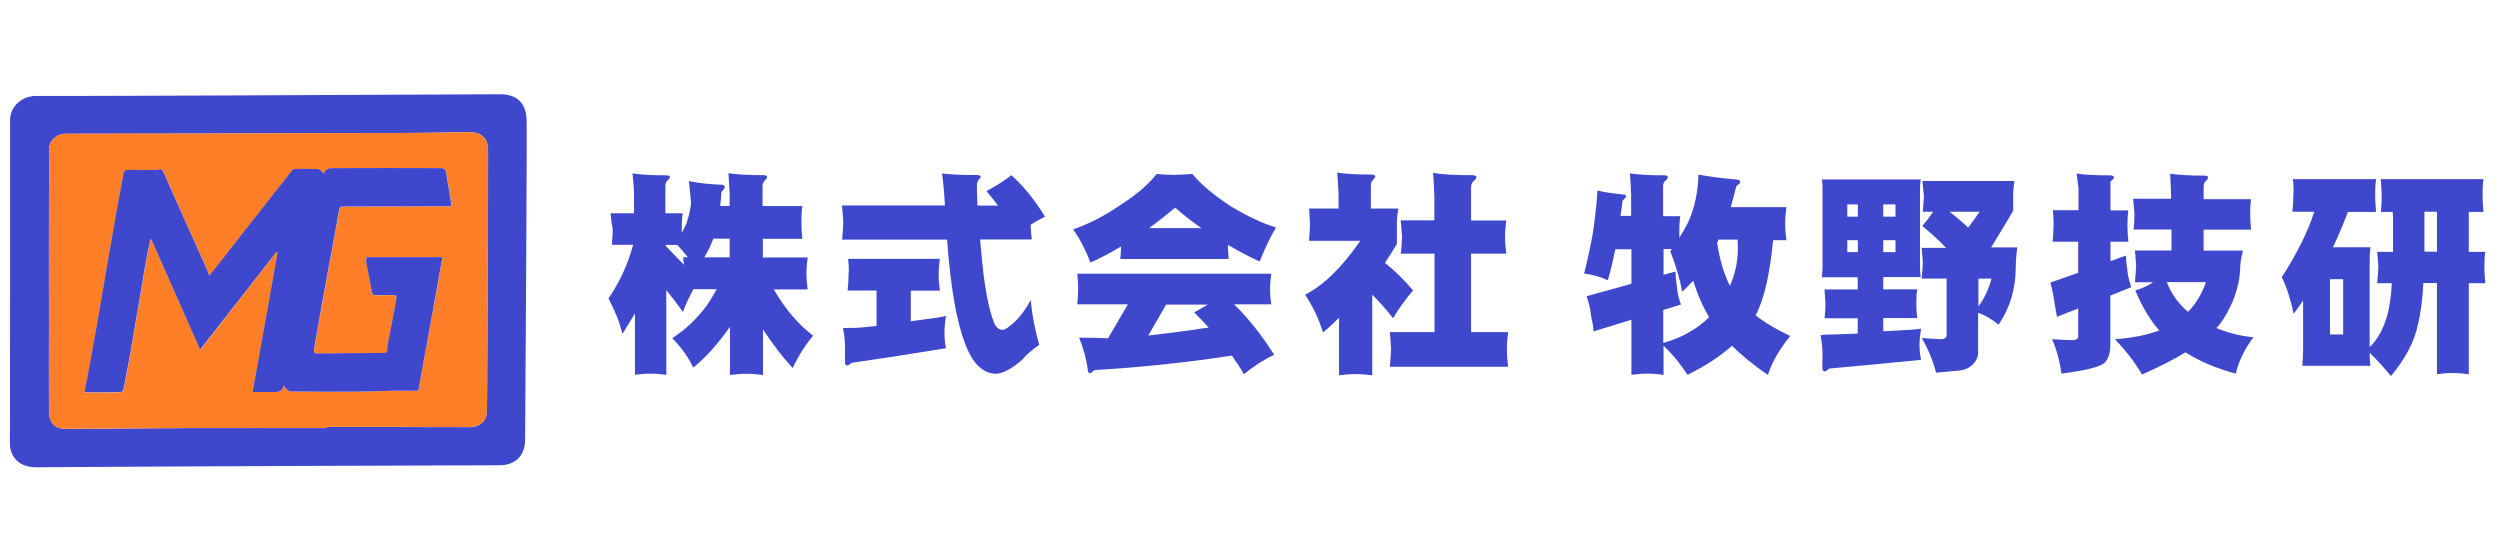
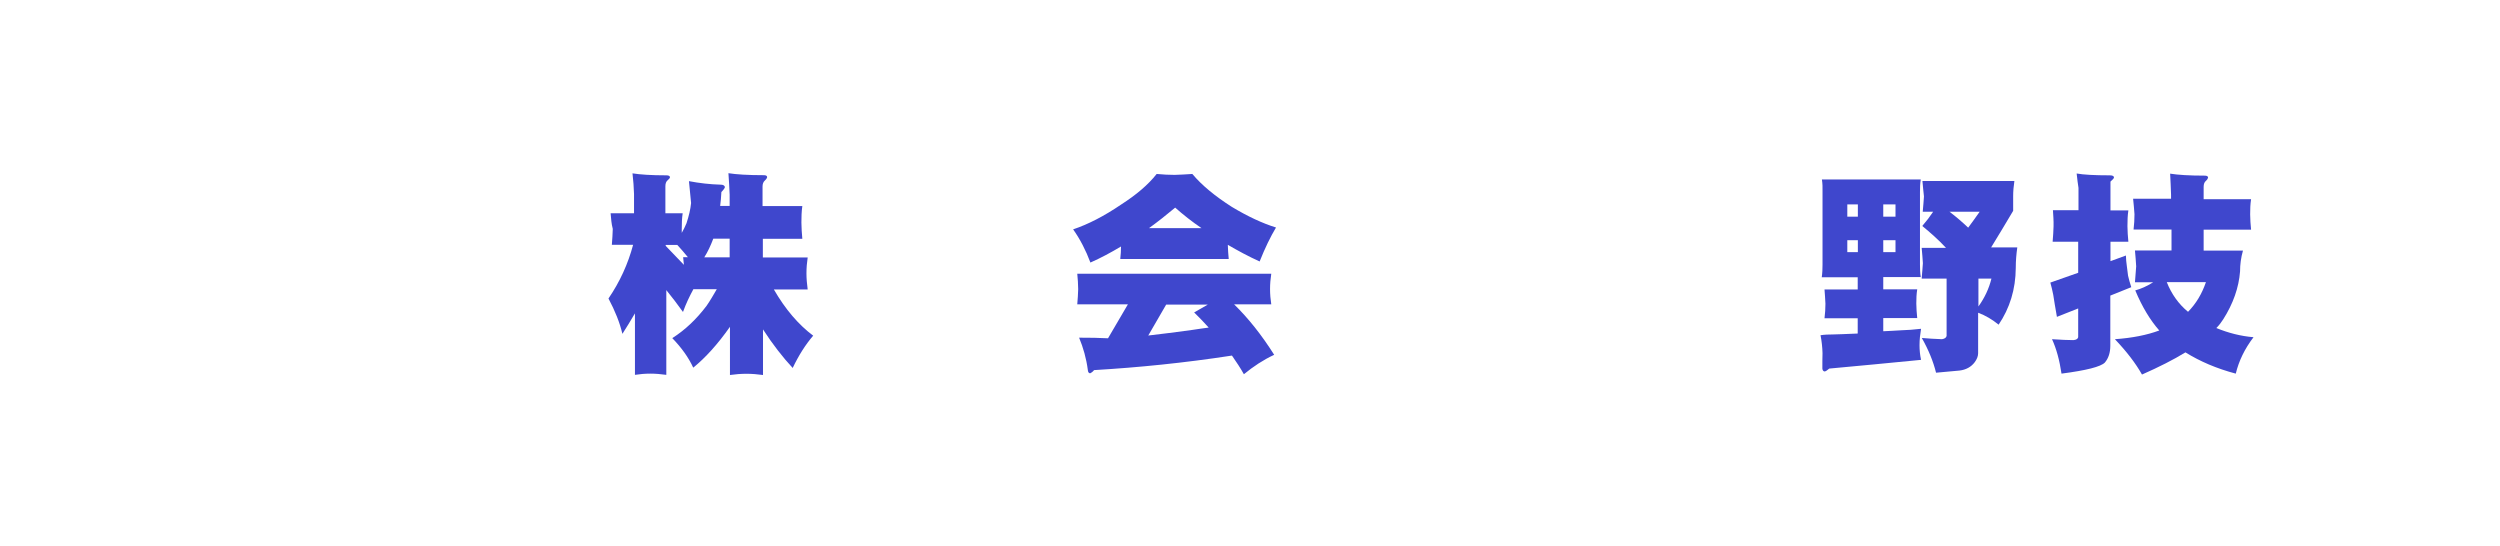
<svg xmlns="http://www.w3.org/2000/svg" xmlns:xlink="http://www.w3.org/1999/xlink" version="1.1" id="レイヤー_1" x="0px" y="0px" width="1634px" height="357px" viewBox="0 0 1634 357" style="enable-background:new 0 0 1634 357;" xml:space="preserve">
  <style type="text/css">
	.st0{clip-path:url(#SVGID_00000016040952750938856370000014786650676268395401_);}
	.st1{fill:#3F47CD;}
	.st2{fill:#FE7F27;}
</style>
  <g>
    <g>
      <defs>
-         <rect id="SVGID_1_" x="6.2" y="61.3" width="338.2" height="244.4" />
-       </defs>
+         </defs>
      <clipPath id="SVGID_00000113331570900135539760000012212118682284683171_">
        <use xlink:href="#SVGID_1_" style="overflow:visible;" />
      </clipPath>
      <g id="アートボード_5" style="clip-path:url(#SVGID_00000113331570900135539760000012212118682284683171_);">
        <g id="グループ_2" transform="translate(-3 -3)">
          <g id="グループ_3">
            <path id="パス_2" class="st1" d="M9.6,187.4c0-35.3,0-70.7,0-106c0-8.6,7.4-15.6,16.7-15.7c21.6,0,43.3,0,64.9-0.1       c41.4-0.1,82.8-0.3,124.3-0.5c38.1-0.2,76.1-0.3,114.2-0.5c11.6-0.1,17.4,6.2,17.5,17.5c0.1,11,0.1,21.9,0,32.9       c-0.1,32.9-0.3,65.9-0.5,98.9c-0.1,25.6-0.4,51.2-0.5,76.8c-0.1,11-7.4,16.4-16.6,16.4c-48.9,0.2-97.8,0.3-146.8,0.5       c-52,0.2-104,0.5-156,0.8c-9,0.1-15.1-4.2-17-12c-0.2-1-0.3-2.1-0.3-3.1C9.5,257.9,9.5,222.6,9.6,187.4L9.6,187.4L9.6,187.4z        M216.5,282.8v-0.7c15.7,0,31.4,0,47.1,0c15.5,0,31,0.2,46.6,0.1c4.7,0,10.7-3,10.8-9.1c0-1.5,0.3-3,0.3-4.5       c0.2-32.9,0.4-65.7,0.5-98.5C322,147,322,124,322,100.9c0-7.3-4.5-11.6-11.8-11.5c-13.3,0.2-26.8,0.4-40.1,0.5       c-19.4,0.1-38.8,0-58.3,0.1c-25.5,0.1-51,0.3-76.5,0.3c-29.6,0.1-59.2,0.1-88.9,0.1c-6.6,0-11.6,4.5-11.4,11.2       c0.3,10.3,0,20.5,0,30.9c0,27.6-0.1,55.2,0,82.8c0,19-0.1,38.1,0,57.1c0.1,2.3,0.7,4.6,1.8,6.6c2.1,3.6,6,4.3,9.9,4.3       c25.7-0.1,51.3-0.4,77-0.5C154.7,282.7,185.6,282.8,216.5,282.8" />
            <path id="パス_3" class="st2" d="M216.5,282.8c-30.9,0-61.9-0.1-92.8,0c-25.7,0.1-51.3,0.3-77,0.5c-3.8,0-7.7-0.7-9.9-4.3       c-1.2-2-1.8-4.2-1.8-6.6c-0.1-19,0-38.1,0-57.1c0-27.6,0-55.2,0-82.8c0-10.3,0.3-20.6,0-30.9c-0.2-6.6,4.7-11.2,11.4-11.2       c29.6-0.1,59.2-0.1,88.9-0.1c25.5-0.1,51-0.3,76.5-0.3c19.4-0.1,38.8,0,58.3-0.1c13.3-0.1,26.8-0.3,40.1-0.5       c7.3-0.1,11.8,4.2,11.8,11.5c0,23.1,0,46.1-0.1,69.1c-0.1,32.9-0.3,65.7-0.5,98.5c0,1.5-0.3,3-0.3,4.5       c-0.1,6.2-6.2,9.1-10.8,9.1c-15.5,0.1-31-0.1-46.6-0.1c-15.7,0-31.4,0-47.1,0C216.5,282.3,216.5,282.5,216.5,282.8        M276.4,258.4c5.3-29.2,10.6-58.3,15.9-87.2h-49.6c-0.1,1.5-0.4,2.7-0.2,3.8c1.1,6.1,2.5,12.1,3.5,18.2c0.4,2.4,1.6,3,3.6,2.9       c3.7-0.1,7.4-0.3,11.1-0.2c0.5,0,1.6,1.1,1.6,1.6c-0.3,2.1-0.6,4.3-1.1,6.4c-1.6,8.1-3.1,16.4-4.7,24.5c-0.3,1.6,0.1,4-0.9,4.9       c-1,0.9-3.3,0.5-5,0.5c-12.9,0.1-25.9,0.3-38.8,0.3c-3.9,0-3.9-0.1-3.2-4.1c2.1-12.1,4.2-24.3,6.4-36.4       c3.2-17.6,6.6-35.2,9.7-52.9c0.4-2.3,1.3-2.6,3.2-2.6c10,0.1,20,0,30-0.1c9.8-0.1,19.6-0.1,29.4-0.1c3.6,0,7.1,0,10.5,0       c0.1-0.4,0.2-0.8,0.3-1.2c-1.2-7.3-2.3-14.7-3.7-22c-0.1-0.8-1.8-1.7-2.7-1.7c-23.3-0.1-46.7-0.1-70,0c-2.7,0-5.3,0.1-6.6,3.1       c-0.1,0.2-0.6,0.3-0.5,0.3c-1.4-1.1-2.5-2.7-3.6-2.8c-4.9-0.3-9.9-0.2-14.9-0.1c-0.8,0-1.6,0.4-2.1,1       c-5,6.2-9.9,12.6-14.9,18.9c-6.2,7.9-12.4,15.7-18.6,23.7c-4.4,5.6-8.8,11.3-13.2,16.9c-2.3,2.9-4.7,5.8-7.4,9.3       c-1.1-2.7-2-4.9-2.9-7.1c-4.9-11-9.8-21.9-14.7-32.8c-4.1-9.2-8.1-18.3-12.2-27.5c-0.8-1.7-1.6-2.7-3.7-1.9       c-0.8,0.2-1.7,0.3-2.5,0.2c-5.6,0-11.2,0-16.8-0.1c-1.9-0.1-2.9,0.5-3.3,2.6c-1.3,7.5-2.9,15-4.2,22.5       c-2.3,13.1-4.6,26.2-6.8,39.2c-2.1,12-4.1,24.2-6.2,36.2c-2,11.4-4.1,22.9-6.2,34.2c-0.6,3.5-1.3,6.9-2.1,10.7       c8.4,0,16.1,0.1,23.8-0.1c0.8-0.2,1.4-0.8,1.6-1.6c1.4-6.5,2.7-12.9,3.8-19.4c2.7-15.2,5.2-30.5,7.8-45.7       c1.4-8.1,2.8-16.2,4.2-24.4c0.5-2.9,1.2-5.7,1.9-8.6h0.7c10.5,23.8,21.1,47.5,31.8,71.9l49.8-63.8l0.8,0.4       c-5.4,30.1-10.8,60.2-16.3,91c4.2,0,8.1,0.1,12,0c3.3-0.1,7,0.8,8.6-4.2c0.8,1.2,1,1.9,1.5,2.3c0.8,0.7,1.6,1.6,2.5,1.6       c14.8,0.1,29.5,0.2,44.3,0.1c7.9-0.1,15.7-0.5,23.6-0.6C265.8,258.4,271.1,258.4,276.4,258.4" />
            <path id="パス_4" class="st1" d="M276.4,258.4c-5.3,0-10.5-0.1-15.8,0c-7.9,0.1-15.7,0.5-23.6,0.6c-14.8,0.1-29.5,0-44.3-0.1       c-0.8,0-1.7-1-2.5-1.6c-0.5-0.4-0.8-1.2-1.5-2.3c-1.6,5-5.3,4.2-8.6,4.2c-4,0.1-7.9,0-12,0c5.5-30.8,11-60.9,16.3-91l-0.8-0.4       l-49.8,63.7c-10.8-24.4-21.3-48.1-31.8-71.9h-0.7c-0.6,2.9-1.4,5.7-1.9,8.6c-1.4,8.1-2.9,16.2-4.2,24.4       c-2.6,15.3-5.1,30.5-7.8,45.7c-1.2,6.5-2.5,13-3.8,19.4c-0.3,0.8-0.9,1.4-1.6,1.6c-7.7,0.1-15.4,0.1-23.8,0.1       c0.8-3.8,1.4-7.3,2.1-10.7c2.1-11.4,4.2-22.9,6.2-34.2c2.1-12,4.1-24.2,6.2-36.2c2.3-13.1,4.5-26.2,6.8-39.2       c1.4-7.5,2.9-15,4.2-22.5c0.3-2.1,1.3-2.6,3.3-2.6c5.6,0.1,11.2,0.1,16.8,0.1c0.8,0.1,1.7,0,2.5-0.2c2.1-0.8,2.9,0.2,3.7,1.9       c4,9.2,8.1,18.3,12.2,27.5c4.9,11,9.8,21.9,14.7,32.8c1,2.1,1.8,4.3,2.9,7.1c2.7-3.5,5.1-6.4,7.4-9.3       c4.4-5.6,8.8-11.3,13.2-16.9c6.2-7.9,12.3-15.7,18.6-23.7c4.9-6.3,9.9-12.6,14.9-18.9c0.5-0.6,1.3-1,2.1-1       c4.9-0.1,9.9-0.1,14.9,0.1c1.2,0.1,2.3,1.7,3.6,2.8c-0.1,0,0.5,0,0.5-0.3c1.2-3.1,4-3.1,6.6-3.1c23.3-0.1,46.7-0.1,70,0       c1,0,2.5,1,2.7,1.7c1.4,7.3,2.5,14.7,3.7,22c-0.1,0.4-0.1,0.8-0.3,1.2c-3.4,0-6.9,0-10.5,0c-9.8,0.1-19.6,0.1-29.4,0.1       c-10,0.1-20,0.1-30,0.1c-2,0-2.8,0.3-3.2,2.6c-3.1,17.7-6.5,35.3-9.7,52.9c-2.2,12.1-4.3,24.3-6.4,36.4c-0.7,4-0.7,4.1,3.2,4.1       c12.9-0.1,25.9-0.2,38.8-0.3c1.7,0,4,0.3,5-0.5c1-0.9,0.6-3.2,0.9-4.9c1.6-8.1,3.1-16.4,4.7-24.5c0.5-2.1,0.8-4.2,1.1-6.4       c0.1-0.5-1-1.6-1.6-1.6c-3.7-0.1-7.4,0.1-11.1,0.2c-2.1,0.1-3.2-0.5-3.6-2.9c-1-6.1-2.4-12.2-3.5-18.2       c-0.2-1.1,0.1-2.3,0.2-3.8h49.6C287,200.2,281.7,229.2,276.4,258.4" />
          </g>
        </g>
      </g>
    </g>
  </g>
  <g>
    <path class="st1" d="M399.1,139.4h15.3v-12.6c-0.1-4.4-0.5-8.9-1-13.5c4.9,0.8,12.3,1.3,22.2,1.3c1.4,0,2.3,0.4,2.3,1.3   c-0.1,0.5-0.6,1.2-1.5,1.9c-1,0.8-1.5,2.1-1.5,3.9v17.7h11.3c-0.5,3.3-0.6,6.8-0.6,10.4c0,0.8,0,1.7,0,2.4c1.2-2.1,2.2-4.1,3.1-6.3   c1.5-4.6,2.6-9,3-13.2c-0.3-3-0.8-7.7-1.4-14.3c6.8,1.3,13.7,2.1,20.8,2.3c1.5,0,2.4,0.5,2.7,1.5c0,0.6-0.8,1.8-2.3,3.3   c-0.1,3.3-0.5,6.3-0.8,9.1h6.2v-7.3c-0.1-4.4-0.5-9.1-0.8-14.1c5,0.8,12.7,1.3,23.1,1.3c1.4,0,2.2,0.4,2.2,1.3   c-0.1,0.6-0.6,1.4-1.5,2.2c-1,0.9-1.5,2.2-1.5,3.9v12.8h26c-0.5,3.5-0.6,7.1-0.6,10.7c0,3.5,0.3,7.1,0.6,10.7h-25.8v12.2h29.3   c-0.5,3.3-0.8,6.8-0.8,10.4c0,3.3,0.3,6.8,0.8,10.5h-22.1c7.5,13,16.1,23,25.7,30.2c-4.9,5.7-9.4,12.7-13.4,21.1   c-6.4-6.9-13-15.3-19.4-25.2v29.8c-3.7-0.5-7.3-0.8-10.8-0.8c-3.7,0-7.3,0.3-10.8,0.8v-31.5c-8,11.4-16.1,20.3-24,26.7   c-3.1-6.7-7.7-13.1-13.7-19.3c8.5-5.4,15.9-12.5,22.4-21.1c2.3-3.3,4.5-7.1,6.7-10.9h-15.3c-2.6,4.8-4.9,9.6-6.8,14.9   c-3.5-4.9-7.1-9.6-10.9-14.3v55.4c-3.6-0.5-7.1-0.8-10.4-0.8c-3.6,0-6.9,0.3-10.1,0.8v-40.2c-2.6,4.5-5.4,9-8.2,13.4   c-1.7-7.3-4.8-15-9.1-23.1c7.5-11,12.8-22.7,16.1-35.1h-13.9c0.3-3.6,0.5-7.1,0.6-10.4C399.6,146.2,399.4,142.8,399.1,139.4z    M447,173.1c-0.1-1.7-0.4-3.3-0.5-5h3.1c-2.2-2.7-4.5-5.4-6.9-8h-7.6v0.6C438.8,164.6,442.8,168.7,447,173.1z M476.9,168.2V156   h-10.7c-1.7,4.5-3.6,8.6-5.9,12.2H476.9z" />
-     <path class="st1" d="M550.3,134.3h67.3c-0.5-9.3-1.2-16.3-1.9-20.9c4.4,0.6,12.2,1,23.1,1c1.3,0,2.1,0.5,2.2,1.4   c-0.3,0.6-0.8,1.3-1.5,1.9c-0.6,1-1,2.1-1,3.3c0,3.6,0.1,8.1,0.4,13.4h13.4c-2.3-3.1-4.8-6.2-7.5-9.5c7.1-3.9,12.5-7.3,16.2-10.4   c7.8,6.9,15.2,15.9,22,27.1c-3.1,1.5-6.3,3.3-9.4,5.3c0.1,3.2,0.4,6.4,0.8,9.6h-33.8c0.4,4.4,0.8,9.3,1.3,14.4   c1.9,18.4,4.5,31.6,7.7,39.7c1.2,3.2,3.1,4.9,5.7,5c1.5,0,4.1-1.7,7.5-4.9c3.5-3.1,7.1-7.8,10.9-14.5c0.8,9.4,2.7,19.1,5.5,29.2   c-4.5,3.1-8.2,6.3-11.3,9.9c-6.7,5.8-12.2,8.7-16.8,9c-6.2,0-11.4-3.5-15.7-10.1c-4.4-7.1-8-18.1-11-33.1   c-2.4-12.8-4.2-27.8-5.4-44.5h-68.6c0.4-3.7,0.6-7.3,0.8-11C551,141.7,550.7,138,550.3,134.3z M554.3,169.2h60   c-0.5,3.3-0.8,6.8-0.8,10.4c0,3.3,0.3,6.8,0.8,10.4h-19v20c3-0.4,6-0.8,9.3-1.3c4.5-0.5,9.1-1.2,13.7-2.2c-0.6,3.7-1,7.5-1,11.2   c0,3.2,0.3,6.6,1,9.9c-21.3,3.5-41.9,6.7-61.5,9.5c-1.4,1-2.4,1.7-3.1,1.8c-0.9-0.1-1.4-0.8-1.4-1.8c0-3.7,0-7.3,0-10.8   c-0.1-3.9-0.5-7.8-1.3-11.9c2.7-0.1,5.4-0.1,8.2-0.1c2.6-0.1,7.2-0.5,13.7-1.3v-23.1h-18.9c0.4-3.6,0.6-7.1,0.6-10.4   C555,176,554.7,172.6,554.3,169.2z" />
    <path class="st1" d="M756,113.7c4.2,0.4,8.1,0.6,11.7,0.6c3.5-0.1,7.3-0.3,11.6-0.6c6.4,7.6,15,14.6,25.8,21.5   c10.3,6.2,19.9,10.7,28.9,13.5c-3.6,6-7.2,13.4-10.7,22.2c-7.3-3.3-14.3-7.1-20.8-10.9c0.1,3.1,0.3,6.2,0.6,9.3h-70.9   c0.3-2.7,0.5-5.5,0.5-8.2c-6.7,4-13.2,7.5-20,10.5c-3-8-6.7-15.2-11.3-21.7c9.6-3.2,20.2-8.6,31.5-16.3   C742.7,127.3,750.4,120.8,756,113.7z M704.1,178.9h126.8c-0.5,3.3-0.8,6.7-0.8,10.1c0,3.3,0.3,6.7,0.8,9.9h-24.3   c9.3,9.1,18,20,26.2,33c-7.1,3.3-13.6,7.6-19.8,12.7c-2.2-4-4.9-8-7.8-12.2c-31.2,4.8-61.3,7.8-90.1,9.5c-1,1.2-1.9,1.8-2.6,2.1   c-0.9-0.1-1.4-0.8-1.5-2.2c-1-7.6-3-14.6-5.7-21.1c7.1,0,13.4,0.1,18.9,0.4l13-22.2h-33.1c0.3-3.3,0.5-6.7,0.6-9.9   C704.7,185.7,704.4,182.2,704.1,178.9z M790,214.1c-3-3.3-6.2-6.7-9.5-9.9c3.2-1.8,6.2-3.5,8.9-5.1h-27.2l-11.7,20.2   c8.2-0.9,17.9-2.2,29-3.7C783,215,786.6,214.6,790,214.1z M751,149.1h34.3c-6.2-4.2-11.9-8.7-17.2-13.4   C762.5,140.4,756.8,144.9,751,149.1z" />
-     <path class="st1" d="M874,112.8c4.9,0.8,12.5,1.3,22.7,1.3c1.4,0,2.1,0.4,2.2,1.3c-0.1,0.5-0.6,1.3-1.4,2.1c-1,0.8-1.5,2.1-1.5,3.9   v14.9h18c-0.6,3.1-1,6.3-1,9.8v13.4c-2.6,4.2-5.1,8.4-7.8,12.3c6.3,5,12.3,10.9,18.4,18c-4.9,5.7-9.3,11.8-13.1,18.2   c-4.5-5.8-9.1-10.9-13.6-15.4v52.7c-3.7-0.5-7.3-0.8-10.8-0.8c-3.7,0-7.5,0.3-10.9,0.8v-37.6c-3.5,3.5-6.9,6.7-10.5,9.6   c-2.7-8.9-6.7-17.2-11.7-24.7c11.8-5.9,23.9-17.6,36.1-35.2h-33.5c0.4-4.8,0.6-8.5,0.6-11.3c-0.1-3-0.4-6.2-0.6-9.8h19.3v-9.6   C874.6,122.2,874.4,117.6,874,112.8z M915.5,144h22v-15.5c-0.1-4.9-0.5-10-0.8-15.5c5.5,1,14.1,1.5,25.7,1.5c1.7,0,2.6,0.5,2.6,1.4   c-0.1,0.6-0.6,1.4-1.7,2.3c-1.2,1-1.8,2.4-1.8,4.2v21.7h23c-0.5,3.5-0.8,7.1-0.8,10.8c0,3.5,0.3,7.2,0.8,10.9h-23v51.3h24.2   c-0.5,3.7-0.8,7.5-0.8,11.3c0,3.7,0.3,7.5,0.8,11.3h-77.3c0.4-3.9,0.6-7.6,0.8-11.3c-0.1-3.9-0.5-7.6-0.8-11.3h29.2v-51.3h-22   c0.4-3.7,0.6-7.5,0.8-10.9C916.1,151.1,915.9,147.5,915.5,144z" />
-     <path class="st1" d="M1044.1,124.5c4.5,1.2,10.1,1.9,16.8,2.6c1.3,0,1.9,0.5,1.9,1.4c-0.1,0.5-0.9,1.4-2.3,2.7   c-0.4,3.5-0.8,6.7-1.3,9.9h6.9V127c-0.1-4.5-0.5-9.1-0.8-13.7c4.9,0.8,12.5,1.3,22.7,1.3c1.4,0,2.1,0.4,2.1,1.3   c-0.1,0.5-0.5,1.3-1.4,2.1c-1.2,0.8-1.7,2.1-1.7,3.9v19.4h11.2c-0.5,3.5-0.6,7.1-0.6,10.8c0,1.2,0,2.2,0,3.2   c2.1-3.1,4-6.6,5.8-10.1c4.2-9.3,6.4-19.5,6.7-31.1c7.3,1.4,15.5,2.4,24.4,3.2c1.8,0,2.8,0.6,3,1.9c-0.4,0.8-0.9,1.3-1.5,1.5   c-0.6,0.3-1,0.8-1.3,1.7c-1.2,4.6-2.3,8.9-3.5,13h36.4c-0.5,3.5-0.8,7.1-0.8,10.8c0,3.5,0.3,7.1,0.8,10.8h-8.7   c-2.1,22-5.8,38.4-11.4,49.1c6,4.8,13.6,9.3,22.6,13.5c-6.9,8.4-11.8,16.8-14.6,25.4c-9-6-16.8-12.5-23.5-19   c-7.6,6.8-17.2,13.1-29,19c-4.6-7.1-9.9-13.5-15.7-19.1V245c-3.5-0.5-6.9-0.8-10.5-0.8c-3.5,0-6.9,0.3-10.5,0.8v-36l-24.8,7.6   c-0.1-2.7-0.5-5.5-1.2-8.1l-1-6.4c-0.5-2.8-1.3-5.7-2.3-8.5l29.3-8.1v-22.6h-10.5c-1.4,6.9-3,13.7-4.9,20.3   c-4.5-2.2-9.8-3.7-15.5-4.4c2.8-11.3,4.9-21.2,6.2-29.6C1042.8,139.9,1043.7,131.8,1044.1,124.5z M1087.3,224.1   c12.2-3.5,22.1-9.1,29.8-16.8c-3.6-6-6.4-12.1-8.6-18.4c-0.6-1.8-1.3-3.6-1.8-5.4c-2.4,2.6-4.9,5-7.3,7.2   c-1.4-8.5-4.1-17.3-7.7-26.5c0.4-0.5,0.6-0.9,1-1.4h-5.4v16.8l7.8-2.1c0,2.3,0.3,4.8,0.6,7.2l0.8,6.7c0.5,2.6,1.2,5.1,2.2,7.6   l-11.6,3.6v21.5H1087.3z M1122.3,158.6c1.7,11,4.4,20.3,8.1,27.6c0.1,0.1,0.1,0.4,0.3,0.6c4-9,5.7-18.6,5-28.7l0.1-1.5h-12.6   C1123,157.3,1122.7,157.9,1122.3,158.6z" />
    <path class="st1" d="M1190.8,117.3h64.6c-0.4,2.6-0.5,5.3-0.5,8.1V173c0,2.7,0.1,5.4,0.5,8.1h-24.5v8h22.2   c-0.5,3.1-0.6,6.2-0.6,9.3s0.3,6.3,0.6,9.5h-22.2v8.6c3.5-0.1,7.3-0.4,11.3-0.6c4.4-0.1,8.9-0.5,13.4-1c-0.6,3.6-1,7.1-1,10.7   c0,3.2,0.3,6.4,1,9.6c-20.8,2.1-40.9,3.9-60,5.7c-1.4,1.2-2.3,1.8-3,1.9c-0.9-0.1-1.4-0.8-1.5-1.9c0-3.5,0-6.9,0.1-10.1   c-0.1-3.7-0.5-7.7-1.3-11.7c2.6-0.4,5.3-0.5,8.1-0.5c2.7,0,8.1-0.3,16.2-0.6V208h-21.7c0.4-3.2,0.6-6.4,0.6-9.5   c-0.1-3.1-0.4-6.2-0.6-9.3h21.7v-8h-23.5c0.4-2.7,0.5-5.5,0.5-8.1v-47.5C1191.3,122.6,1191.2,119.9,1190.8,117.3z M1207.4,141.6   h6.9v-8h-6.9V141.6z M1214.3,164.9V157h-6.9v7.8H1214.3z M1230.9,133.6v8h8v-8H1230.9z M1238.9,164.9V157h-8v7.8H1238.9z    M1256.5,118.3h60.1c-0.5,3.3-0.8,6.7-0.8,9.9v9.6c-5.1,8.6-9.9,16.6-14.4,23.9h17.1c-0.6,4.2-1,8.7-1,13.5   c-0.1,13.9-3.9,26.2-11.2,37c-4.1-3.3-8.5-6-13.4-7.8v26.5c0,1.9-0.8,3.9-2.2,5.8c-2.3,3.1-5.7,5-10,5.5l-15.3,1.4   c-1.8-7.3-4.9-14.9-9.3-22.7c4.2,0.4,8.6,0.6,13.2,0.8c1.8-0.3,2.7-1,3-2.1v-37.5H1256c0.4-4.2,0.6-7.6,0.8-10.1   c-0.1-2.8-0.5-6.2-0.8-10h15.9c-5-5.4-10.3-10-15.5-14.3c2.6-3,4.9-6,7.1-9.3h-6.8c0.4-4.1,0.6-7.5,0.8-10   C1257.1,125.4,1256.9,122.1,1256.5,118.3z M1274.2,138.4c4.1,3.1,8.2,6.6,12.2,10.4c2.4-3.2,4.9-6.7,7.5-10.4H1274.2z    M1293.1,182.1v18.2c4.1-5.7,6.9-11.7,8.5-18.2H1293.1z" />
    <path class="st1" d="M1341.8,137.4h16.7v-14.6c-0.4-2.4-0.8-5.7-1.2-9.4c4.4,0.8,11.6,1.2,21.7,1.2c1.8,0,2.7,0.5,2.7,1.4   c0,0.5-0.8,1.4-2.3,2.7v18.8h11.7c-0.5,3.3-0.6,6.8-0.6,10.4c0,3.3,0.3,6.7,0.6,10.1h-11.7v12.7l10.1-3.7c0,2.3,0.3,4.6,0.6,6.9   l0.8,6.3c0.5,2.4,1.3,4.9,2.1,7.5l-13.7,5.5V226c0,4.5-1.2,8.2-3.6,11c-2.7,2.7-12.1,5.1-28.3,7.2c-1.3-8.7-3.3-16.2-6.2-22.5   c6,0.4,10.7,0.6,13.9,0.6c1.8-0.1,3-0.8,3.2-1.9v-18.8l-13.9,5.5c-0.5-2.7-0.9-5.5-1.4-8.1l-1-6.3c-0.5-2.7-1.2-5.4-1.9-8l18.2-6.4   v-20.3h-16.7c0.3-3.5,0.5-6.9,0.6-10.1C1342.3,144.2,1342,140.7,1341.8,137.4z M1394.2,129.9h24.8v-2.7c-0.1-4.5-0.4-9.1-0.6-13.7   c4.9,0.8,12.5,1.3,22.6,1.3c1.4,0,2.2,0.4,2.2,1.3c-0.1,0.5-0.5,1.3-1.4,2.1c-1,0.8-1.5,2.1-1.5,3.9v8.1h31   c-0.5,3.2-0.6,6.6-0.6,9.9c0,3.3,0.3,6.7,0.6,10h-31v13.7h25.7c-1.3,4.5-1.9,9.1-1.9,13.6c-0.8,10.5-4.5,21.1-11,31.3   c-1.2,1.9-2.7,3.9-4.5,5.7c7.8,3.2,15.9,5.3,24.3,6c-5.8,7.6-9.6,15.5-11.6,23.8c-12.5-3.3-23.4-8-32.9-13.9   c-7.8,4.8-17.3,9.6-28.4,14.5c-4.1-7.3-10-15-17.7-23.1c11.3-0.8,20.9-2.7,29-5.7c-5.9-6.7-11.2-15.4-15.7-26.2   c3.7-1,7.6-2.7,11.7-5.3h-11.9c0.4-4.4,0.6-7.8,0.8-10.4c-0.1-3.1-0.5-6.4-0.8-10.4h23.9V150h-24.8c0.4-3.3,0.6-6.8,0.6-10   C1394.8,136.5,1394.6,133.1,1394.2,129.9z M1416.2,184.4c3.1,7.8,7.7,14.3,13.9,19.4c5.3-5.4,9.1-11.8,11.7-19.4H1416.2z" />
-     <path class="st1" d="M1498.7,117.1h54.3c-0.5,3.5-0.6,7.1-0.6,10.7c0,3.5,0.3,7.1,0.6,10.7h-18.4c-3.1,8.2-6.4,16.1-9.8,23.1h24.5   c-0.4,3.5-0.5,6.8-0.5,10.4v54.9c4.9-4.8,8.5-11,10.9-18.9c1.8-5.4,3.1-13.1,3.6-22.9h-9.6c0.4-3.6,0.6-7.1,0.8-10.4   c-0.1-3.6-0.5-6.9-0.8-10.1h10.4v-23c-0.1-1-0.1-2.1-0.3-3.1h-7.7c0.4-3.6,0.6-7.1,0.6-10.7c-0.1-3.6-0.4-7.1-0.6-10.7h67.1   c-0.5,3.5-0.6,7.1-0.6,10.7c0,3.5,0.3,7.1,0.6,10.7h-9.6v26.1h10.8c-0.5,3.2-0.6,6.7-0.6,10.1c0,3.3,0.3,6.8,0.6,10.4h-10.8v59.5   c-3.6-0.5-7.1-0.8-10.4-0.8c-3.5,0-6.9,0.3-10.4,0.8V185h-8.9c-0.5,10.5-1.7,19.4-3.5,26.9c-2.2,11-8.1,22.4-17.7,33.9   c-4.8-5.9-9.4-10.9-13.9-15.2c0,2.7,0.1,5.5,0.5,8.5h-44.5c0.3-3.6,0.5-7.1,0.5-10.4v-32.2c-2.1,3.1-4.2,5.9-6.2,8.6   c-1.7-8.6-4.2-16.6-7.7-23.9c10-15.7,17.1-29.9,21.2-42.8h-14.3c0.4-3.6,0.6-7.1,0.6-10.7C1499.3,124.1,1499,120.5,1498.7,117.1z    M1531.5,218.6v-36.1h-8.6v36.1H1531.5z M1592.8,164.5v-26.1h-8.2v26.1H1592.8z" />
  </g>
</svg>